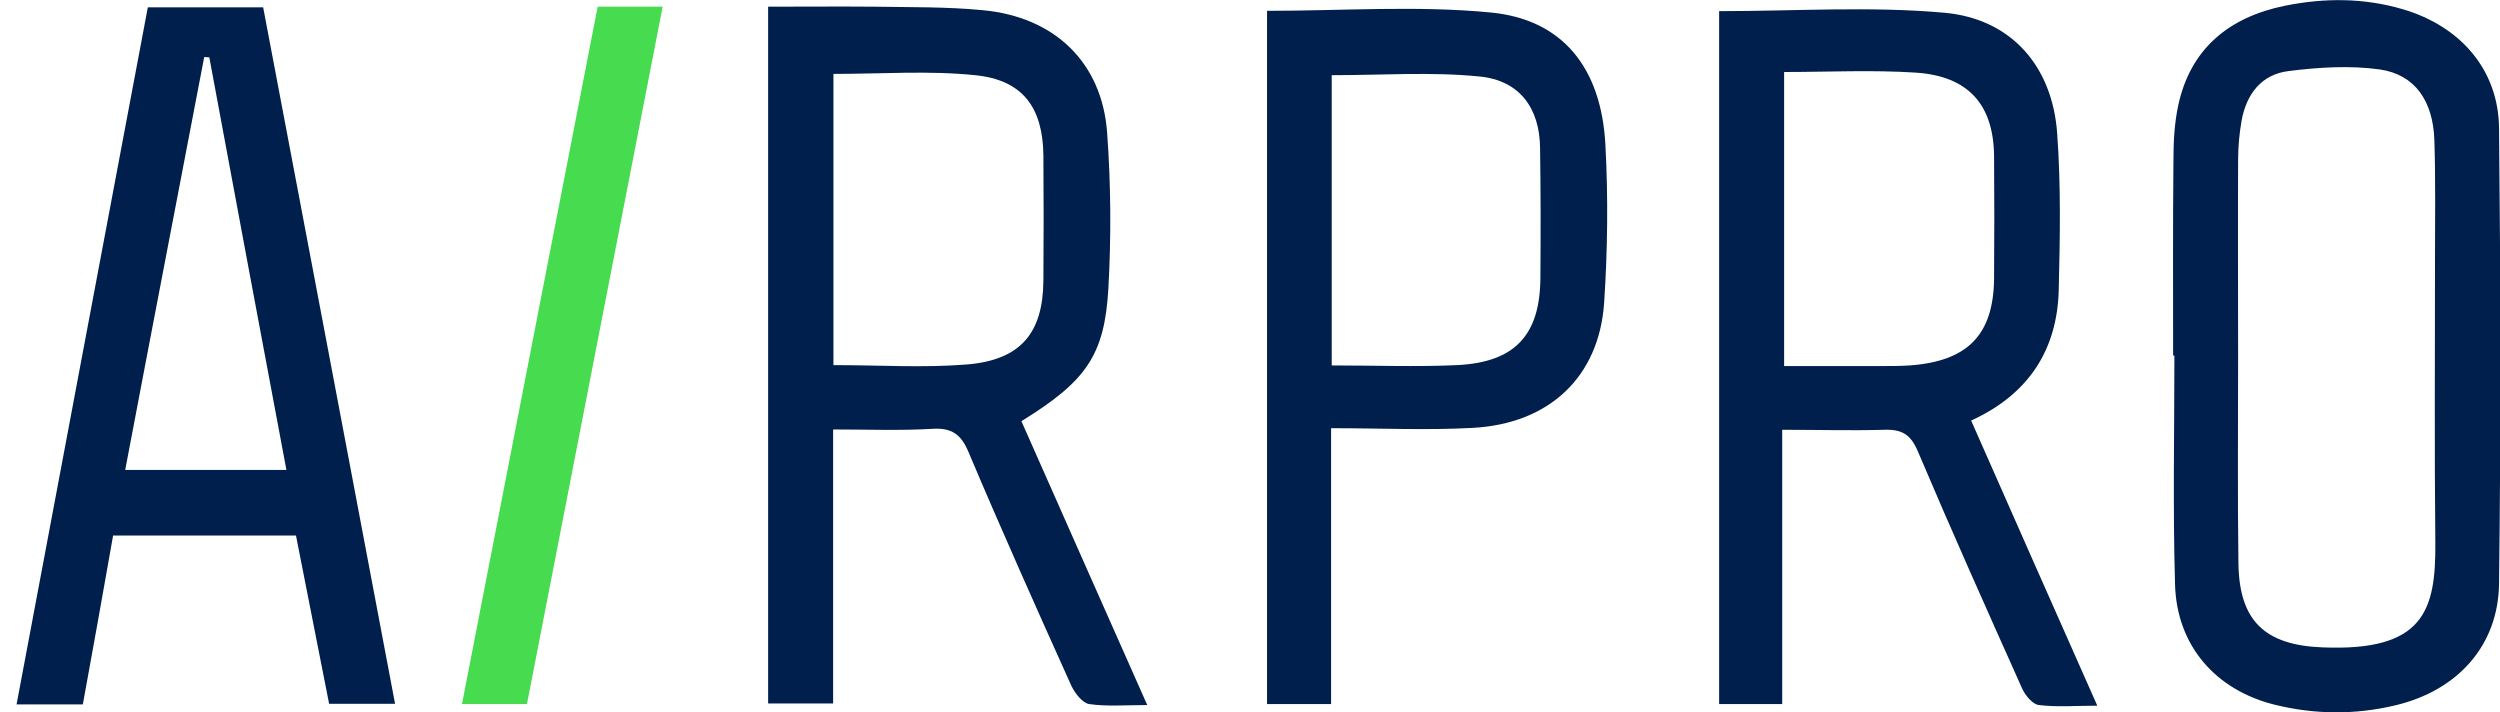
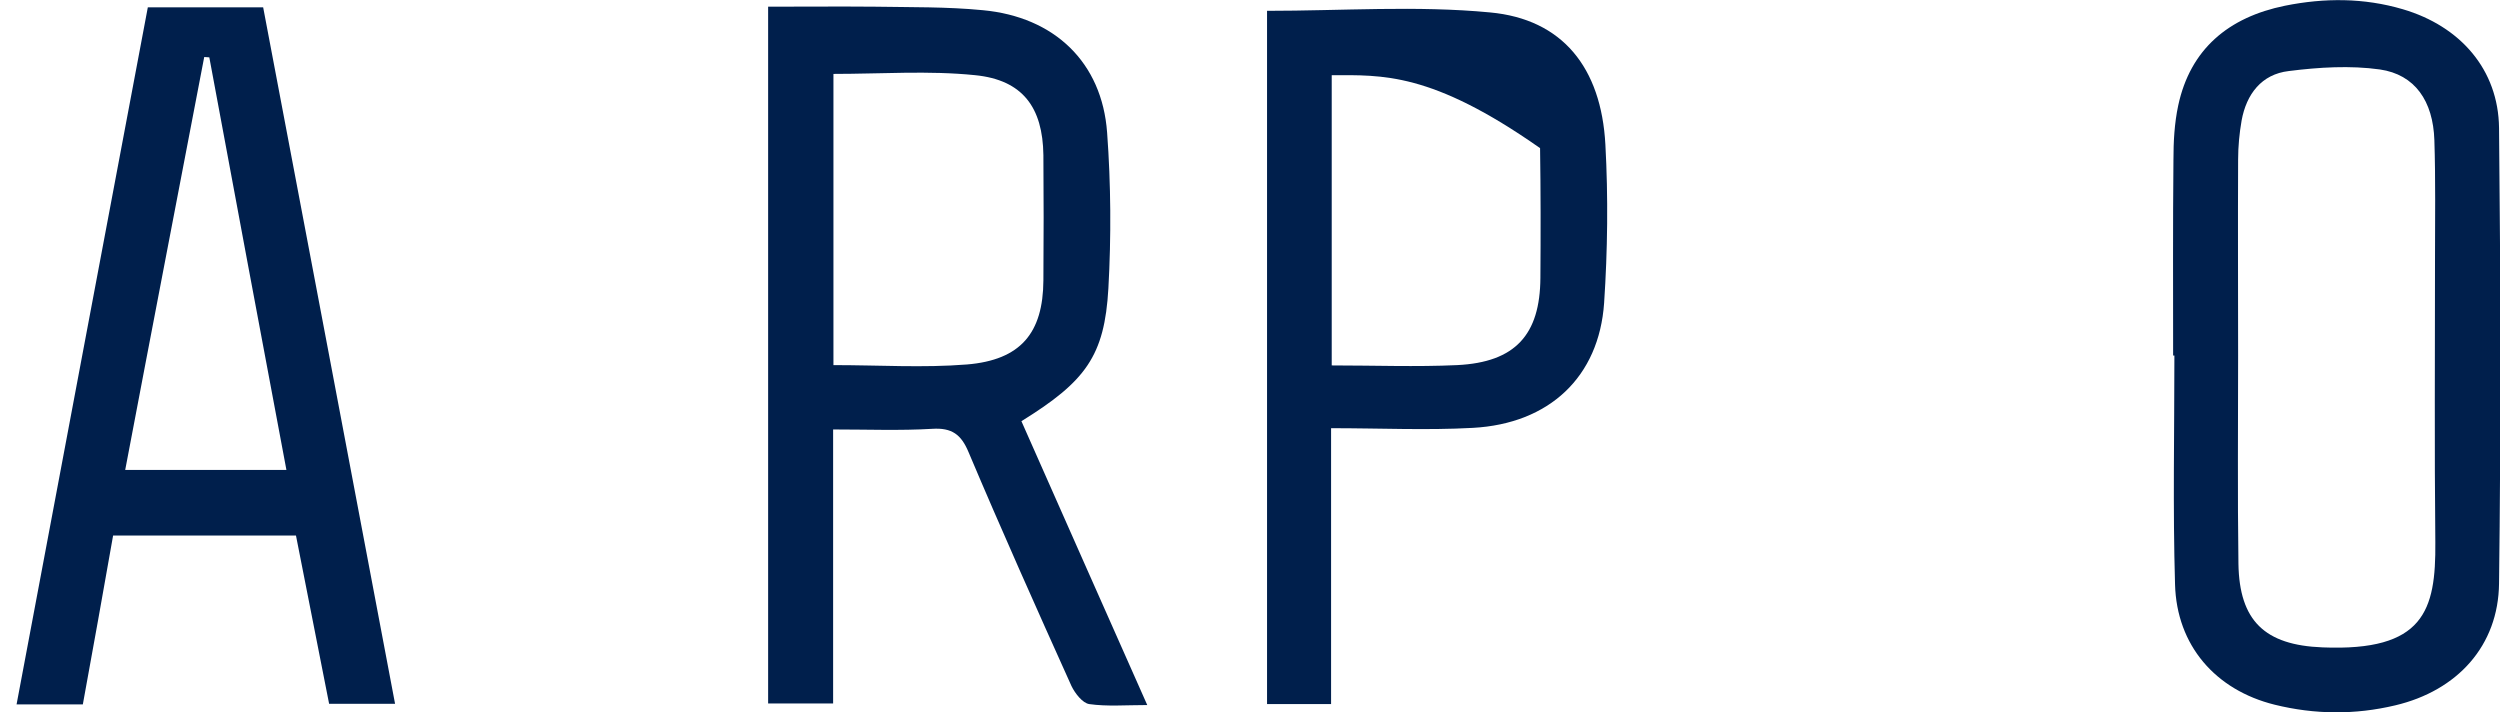
<svg xmlns="http://www.w3.org/2000/svg" version="1.1" id="Layer_1" x="0px" y="0px" viewBox="0 0 784.7 223.5" enable-background="new 0 0 784.7 223.5" xml:space="preserve">
  <g>
-     <polygon fill="#47DB4F" points="187.6,2.1 145,221 165.4,221 208,2.1  " />
    <path fill="#001F4C" d="M261.6,23.2v91.4c14.3,0,28.2,0.9,41.9-0.2c16.9-1.4,23.9-9.9,24-26.4c0.1-13.1,0.1-26.2,0-39.3   c-0.2-15-6.5-23.6-21.4-25.1C291.5,22.1,276.6,23.2,261.6,23.2 M320.6,132.2c13.1,29.5,26,58.8,39.5,89.1c-6.8,0-12.6,0.5-18.2-0.3   c-2.1-0.3-4.5-3.4-5.6-5.7c-11-24.4-21.9-48.8-32.3-73.4c-2.3-5.5-5.2-7.7-11.4-7.3c-10.1,0.6-20.2,0.2-31.1,0.2v86h-20.4V2.1   c11.4,0,22.4-0.1,33.5,0c11.3,0.2,22.6,0,33.9,1.1c22.5,2.1,37.4,16.4,39,38.4c1.2,16.3,1.3,32.7,0.4,48.9   C346.7,111.7,340.8,119.7,320.6,132.2" />
-     <path fill="#001F4C" d="M560,22.6v92.3c10.4,0,20.3,0,30.2,0c3.1,0,6.1,0,9.2-0.2c18.2-1.3,26.3-9.6,26.5-27.2   c0.1-12.9,0.1-25.7,0-38.6c-0.2-16.1-8.1-25-24.5-26.1C587.7,21.9,574,22.6,560,22.6 M559.4,134.9V221h-19.8V3.5   c23.8,0,47.4-1.6,70.7,0.5c21.1,1.9,33.9,16.9,35.4,37.8c1.2,16.3,0.9,32.6,0.5,49c-0.4,18.8-9.3,32.9-27.5,41.2   c13.1,29.7,26.1,59.1,39.6,89.5c-6.8,0-12.6,0.5-18.3-0.2c-2-0.2-4.3-3-5.3-5.2c-11.1-24.8-22.2-49.6-32.8-74.6   c-2.2-5.1-4.9-6.8-10.5-6.6C581.1,135.2,570.7,134.9,559.4,134.9" />
    <path fill="#001F4C" d="M702.5,111.5L702.5,111.5c0,21.8-0.2,43.7,0.1,65.5c0.3,17.8,8.2,25.5,26.4,26.2   c31.8,1.3,35.6-11.5,35.4-33c-0.3-29.7-0.1-59.3-0.1-89c0-12.4,0.2-24.8-0.2-37.2c-0.4-12.3-6.1-20.6-17.1-22.2   c-9.3-1.3-19.1-0.7-28.6,0.5c-8.6,1-13.3,7.3-14.8,15.5c-0.7,4-1.1,8.2-1.1,12.3C702.4,70.6,702.5,91.1,702.5,111.5 M682.1,111.6   c0-20.5-0.1-41,0.1-61.4c0-5.7,0.3-11.5,1.5-17.1c3.8-17.7,15.8-27.7,33.5-31.3c12.4-2.5,24.8-2.5,37,1.1c18,5.3,30,18.9,30.2,37.3   c0.5,47.6,0.6,95.3,0,142.9c-0.2,19.6-13.1,33.7-32.6,38.3c-12.6,3-25.2,2.9-37.8-0.2c-18.6-4.6-30.8-18.6-31.3-37.8   c-0.7-23.9-0.2-47.8-0.2-71.8C682.3,111.6,682.2,111.6,682.1,111.6" />
    <path fill="#001F4C" d="M39.3,147.5h50.6C81.7,104,73.7,61,65.7,18c-0.5,0-1-0.1-1.6-0.1C55.9,60.8,47.6,103.7,39.3,147.5    M26,221.1H5.2C18.9,148,32.7,75.2,46.4,2.3h36.2c13.8,72.8,27.6,145.5,41.4,218.6h-20.7c-3.4-17.4-6.9-35.1-10.4-52.8H35.5   C32.4,185.7,29.3,203.1,26,221.1" />
-     <path fill="#001F4C" d="M418,23.6v91.1c13.5,0,26.5,0.5,39.4-0.1c18.2-0.9,26-9.5,26.1-27.4c0.1-13.6,0.1-27.1-0.1-40.7   C483.3,34,477,25.2,464.3,24C449.2,22.5,433.8,23.6,418,23.6 M397.6,3.4c23.7,0,47.1-1.7,70.1,0.5c22.7,2.1,34.9,17.3,36.2,41.5   c0.9,16.5,0.7,33.2-0.4,49.7c-1.6,23.2-17.2,37.9-41.2,39.2c-14.5,0.8-29.2,0.1-44.5,0.1V221h-20.1V3.4z" />
+     <path fill="#001F4C" d="M418,23.6v91.1c13.5,0,26.5,0.5,39.4-0.1c18.2-0.9,26-9.5,26.1-27.4c0.1-13.6,0.1-27.1-0.1-40.7   C449.2,22.5,433.8,23.6,418,23.6 M397.6,3.4c23.7,0,47.1-1.7,70.1,0.5c22.7,2.1,34.9,17.3,36.2,41.5   c0.9,16.5,0.7,33.2-0.4,49.7c-1.6,23.2-17.2,37.9-41.2,39.2c-14.5,0.8-29.2,0.1-44.5,0.1V221h-20.1V3.4z" />
  </g>
</svg>